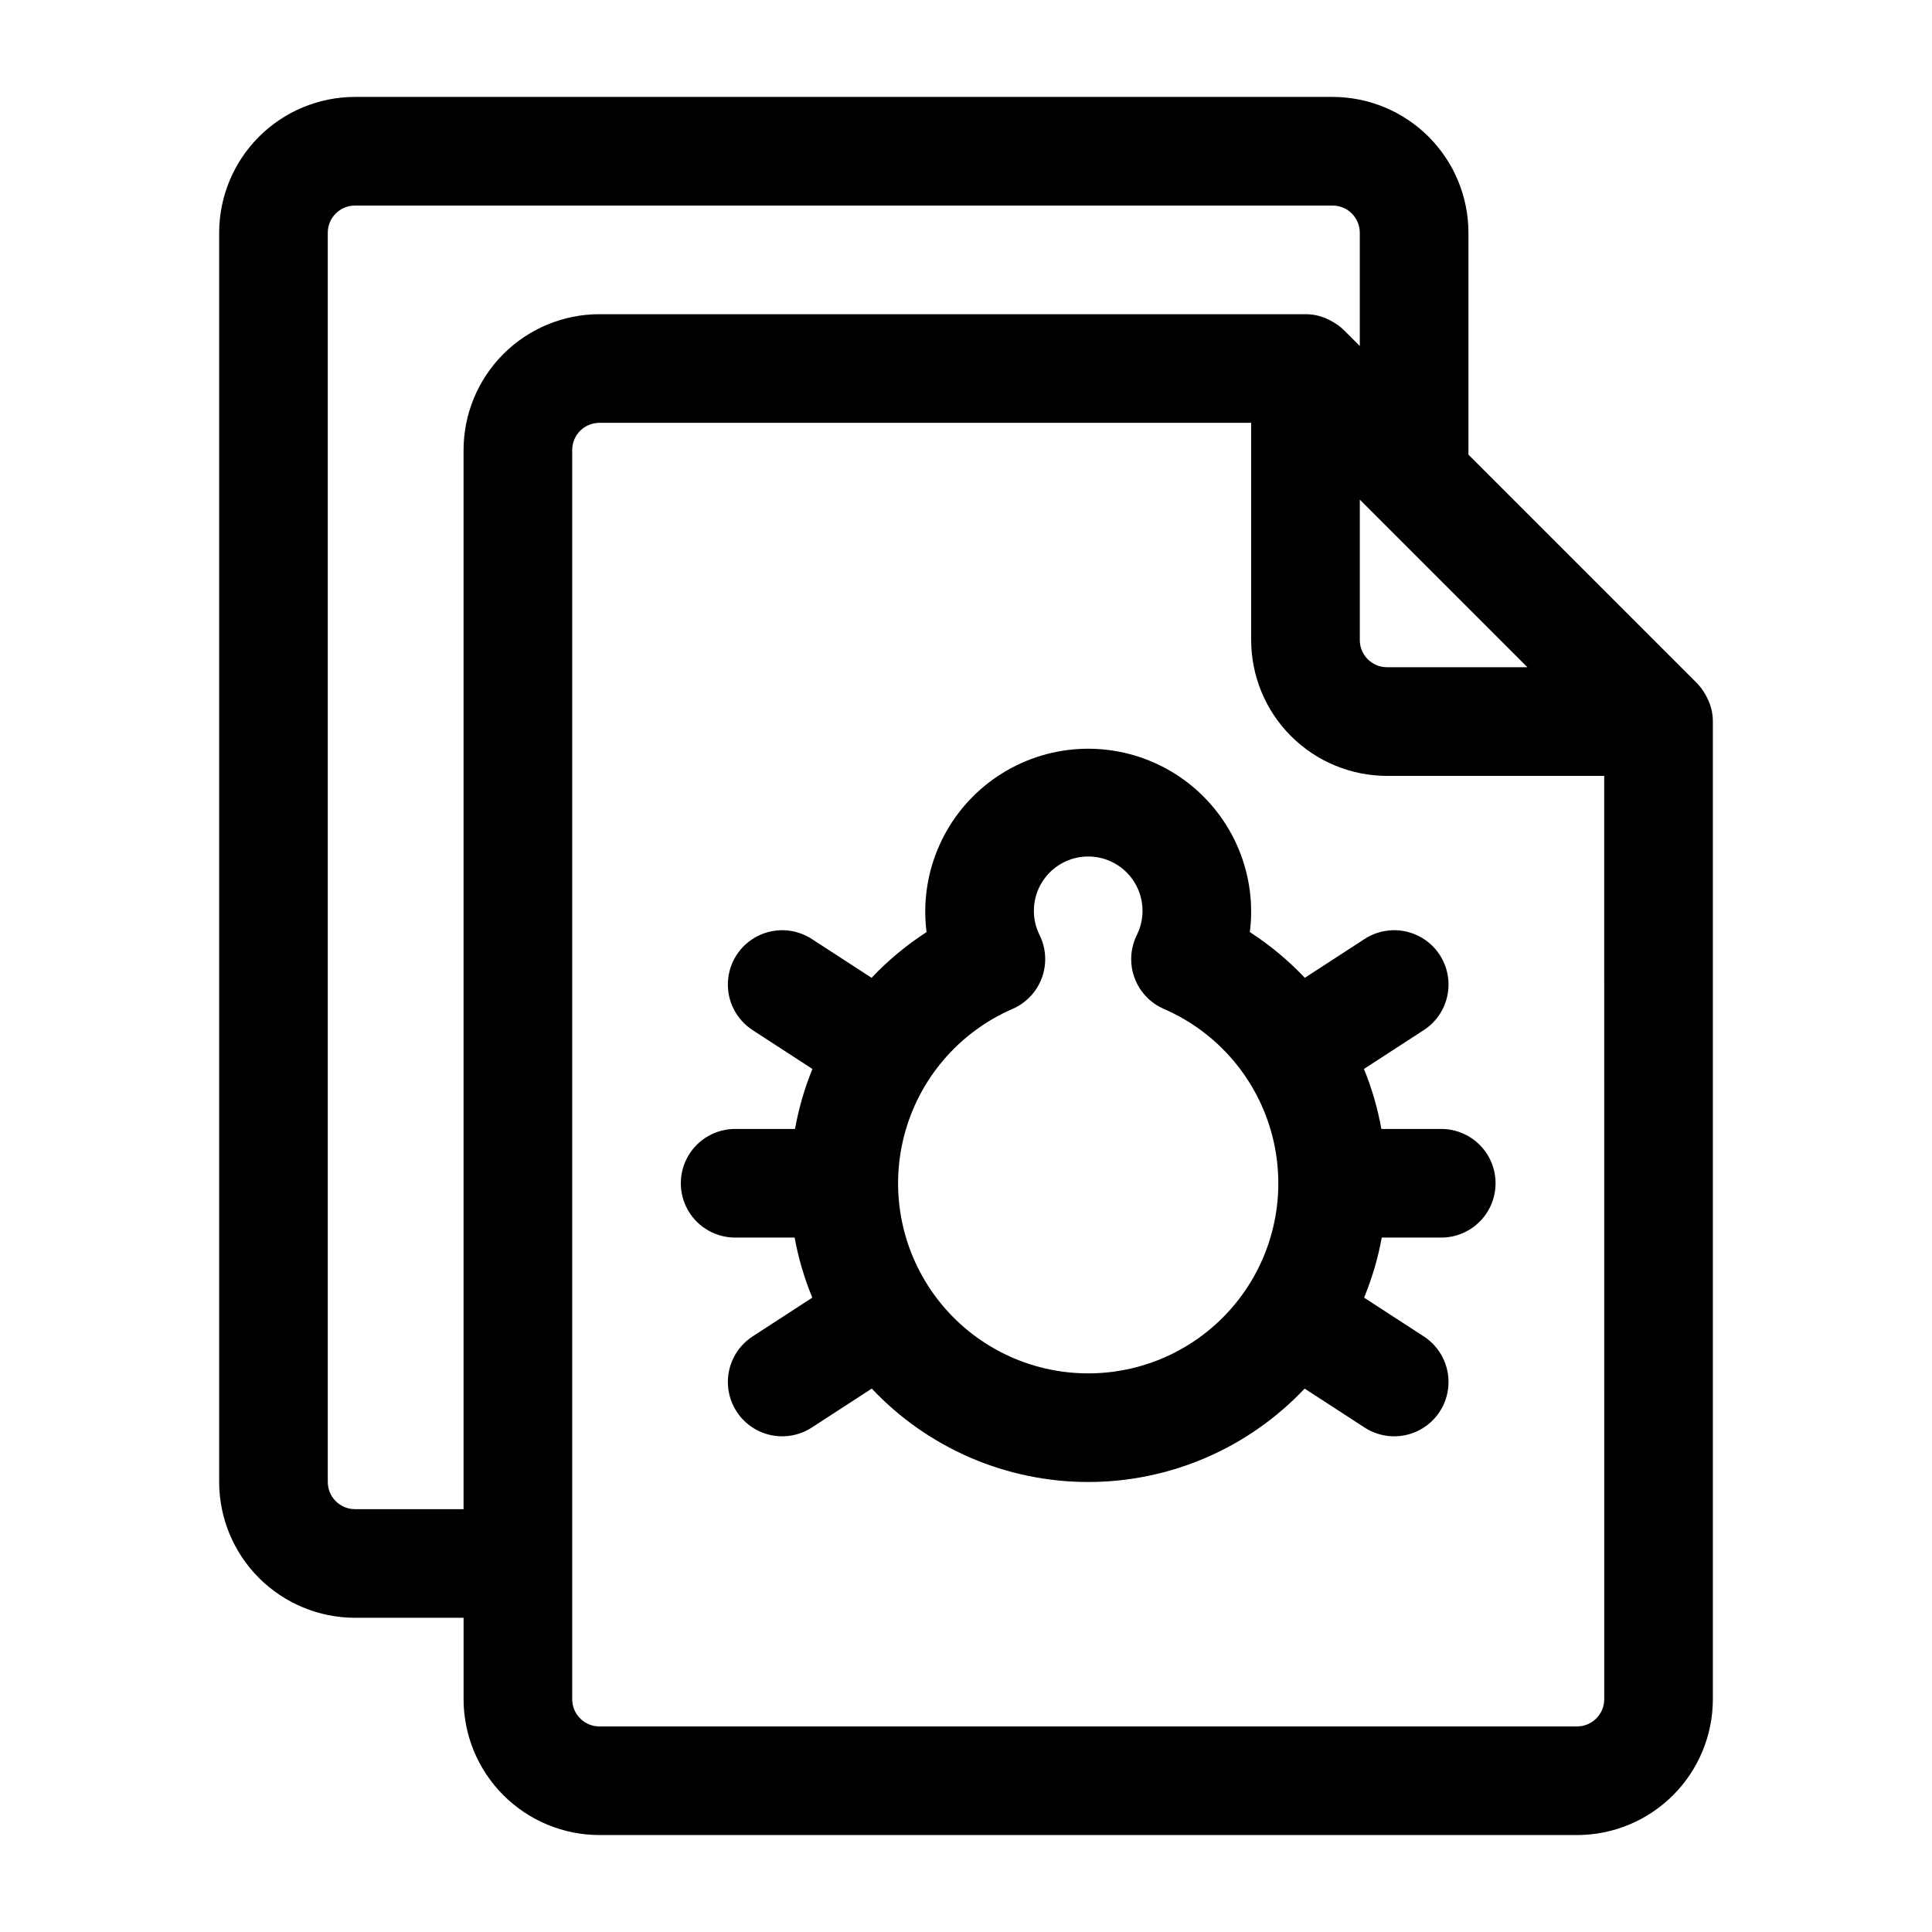
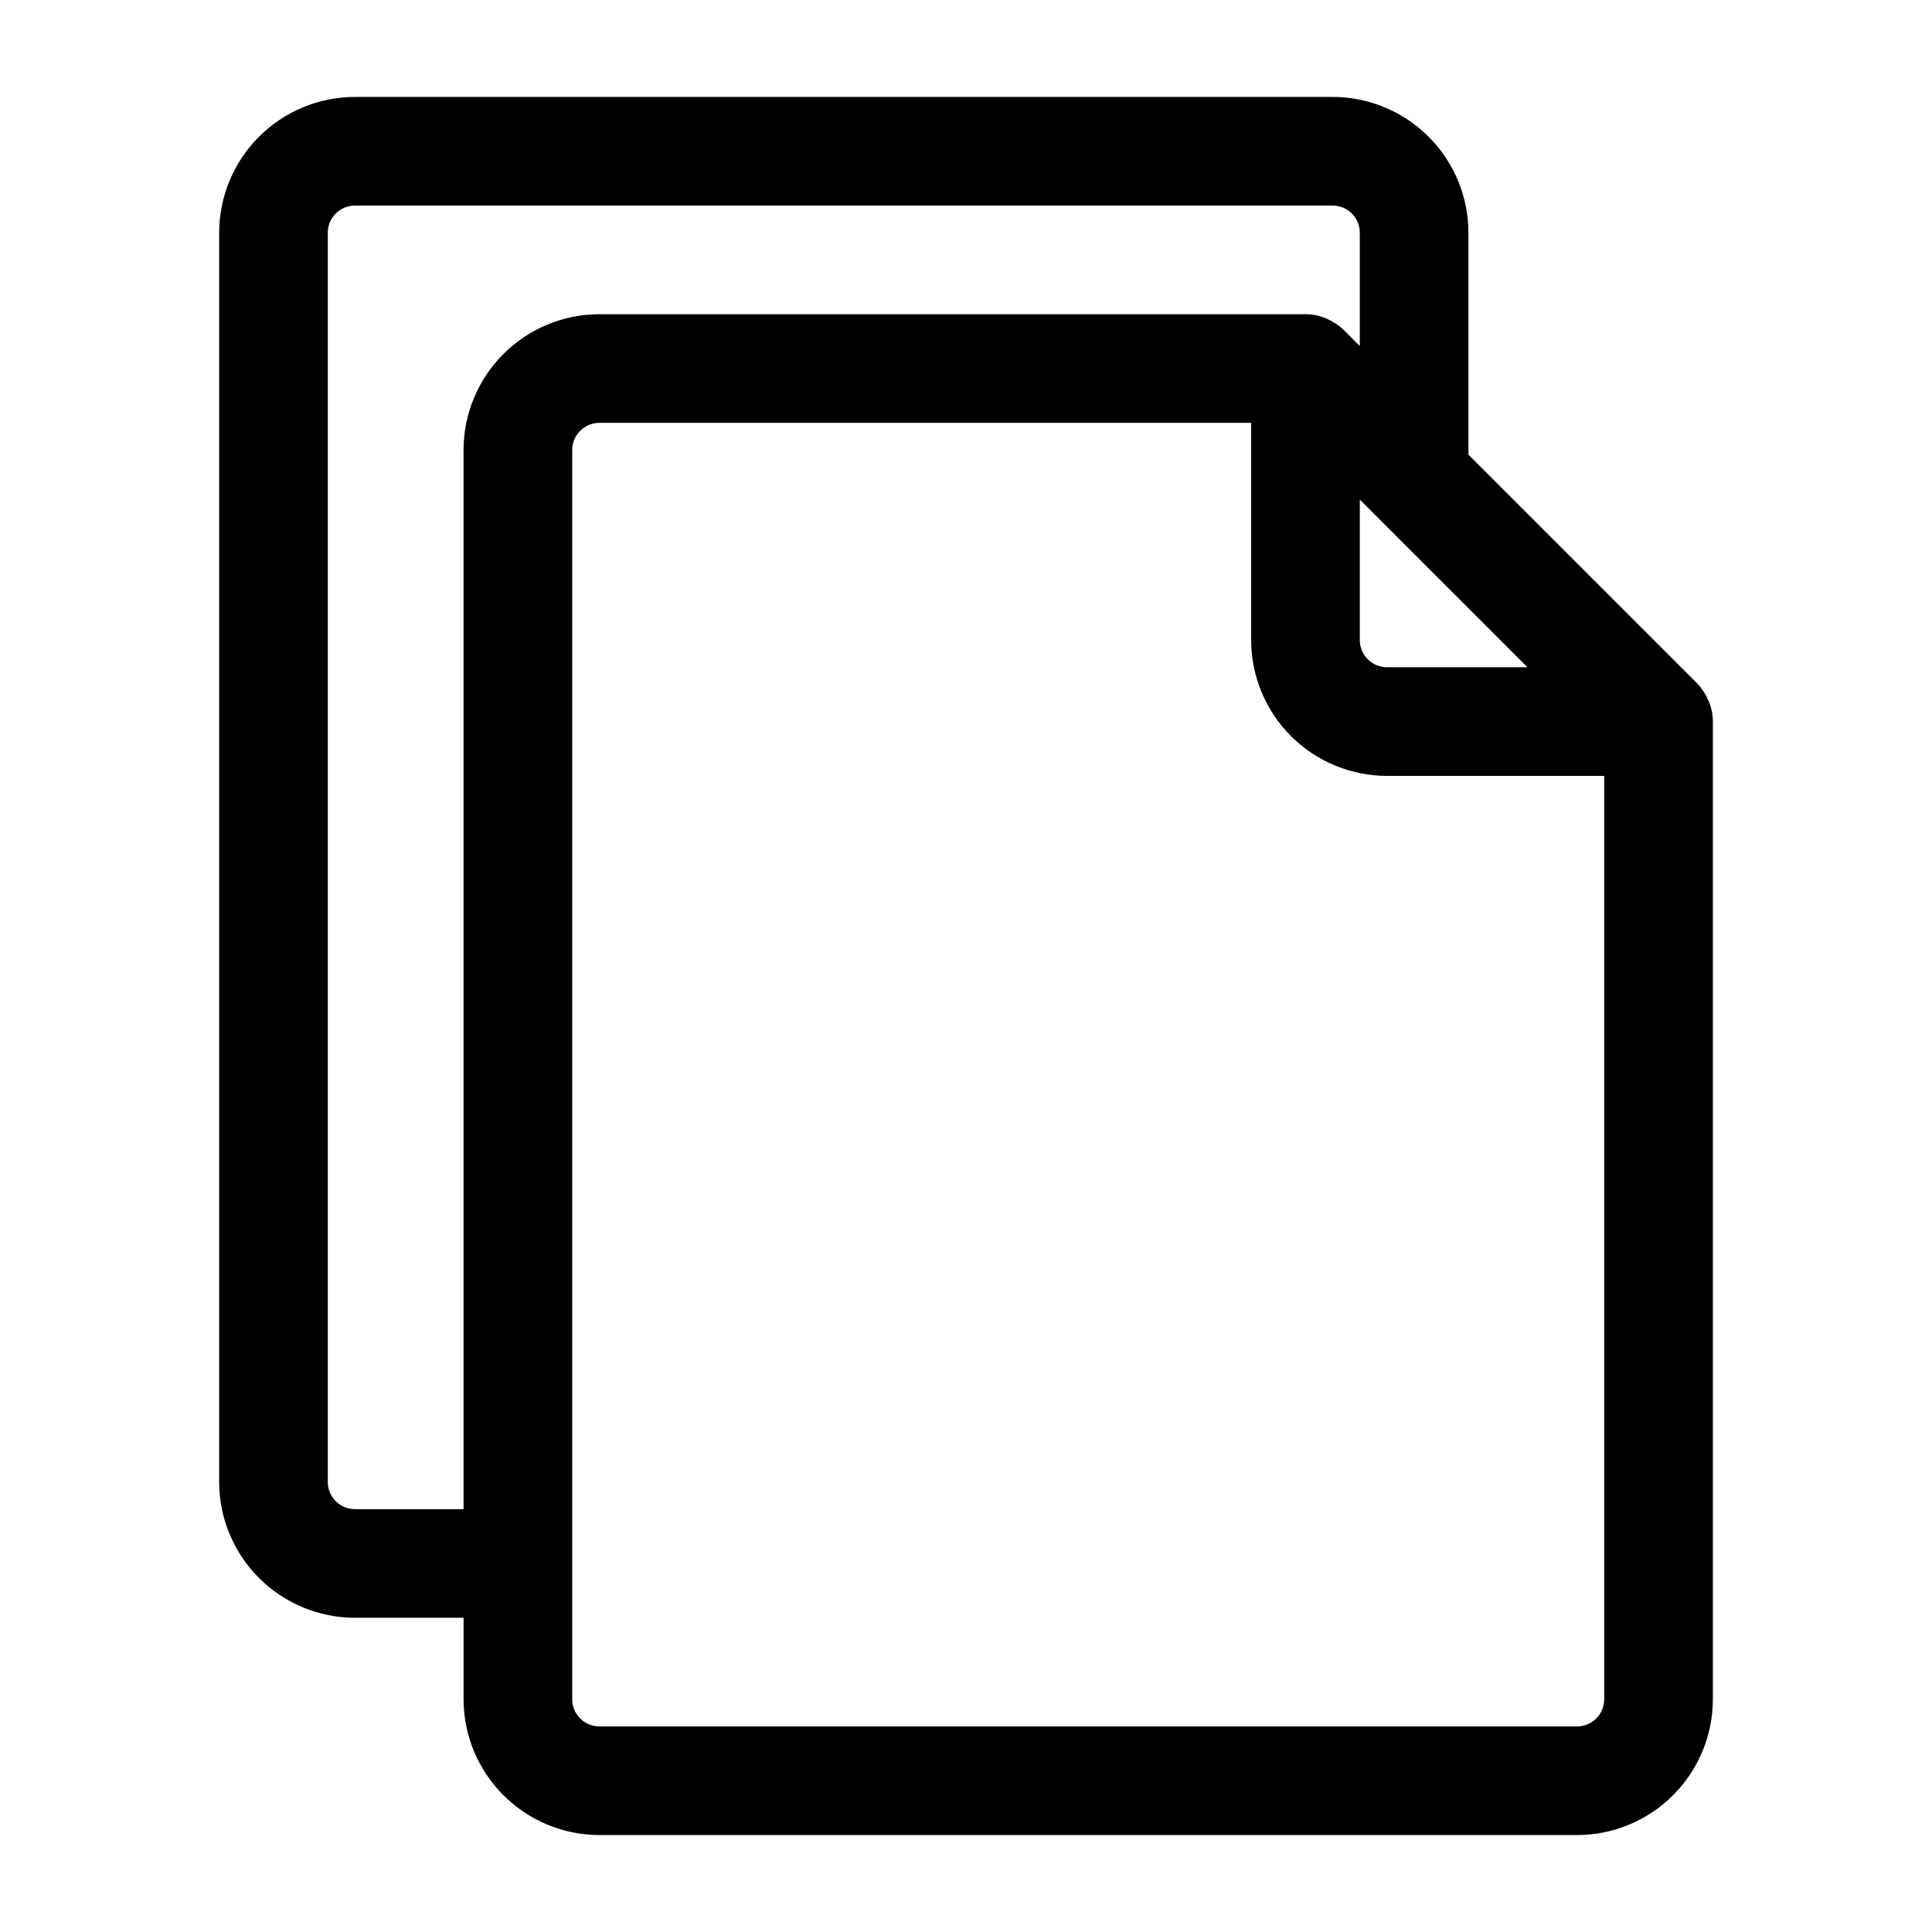
<svg xmlns="http://www.w3.org/2000/svg" fill="#000000" width="800px" height="800px" version="1.1" viewBox="144 144 512 512">
  <g>
-     <path d="m489.79 403.13c-4.356-4.609-9.246-8.68-14.574-12.121 0.234-1.789 0.352-3.598 0.352-5.402 0-15.43-8.23-29.688-21.594-37.398-13.359-7.715-29.82-7.715-43.184 0-13.359 7.711-21.59 21.969-21.59 37.398 0 1.805 0.117 3.613 0.352 5.402-5.328 3.441-10.219 7.512-14.574 12.121l-15.852-10.293c-4.312-2.801-9.793-3.086-14.375-0.75-4.582 2.332-7.574 6.938-7.84 12.074-0.27 5.137 2.223 10.027 6.535 12.828l15.859 10.301v-0.004c-2.094 5.121-3.641 10.449-4.617 15.898h-15.871c-5.141 0-9.895 2.742-12.465 7.195-2.57 4.453-2.57 9.941 0 14.395 2.57 4.453 7.324 7.199 12.465 7.199h15.77c0.996 5.457 2.566 10.793 4.684 15.918l-15.824 10.277c-4.312 2.801-6.805 7.691-6.535 12.828 0.266 5.137 3.258 9.738 7.84 12.074 4.582 2.336 10.062 2.047 14.375-0.754l15.898-10.324h0.004c14.891 15.797 35.645 24.754 57.355 24.754 21.711 0 42.461-8.957 57.355-24.754l15.898 10.324c4.316 2.801 9.797 3.09 14.379 0.754 4.582-2.336 7.57-6.938 7.84-12.074 0.27-5.137-2.223-10.027-6.535-12.828l-15.824-10.277c2.117-5.125 3.688-10.461 4.68-15.918h15.77c5.144 0 9.895-2.746 12.469-7.199 2.57-4.453 2.57-9.941 0-14.395-2.574-4.453-7.324-7.195-12.469-7.195h-15.867c-0.977-5.449-2.527-10.777-4.617-15.898l15.859-10.301v0.004c4.312-2.805 6.805-7.691 6.535-12.828-0.27-5.137-3.258-9.742-7.84-12.078-4.582-2.332-10.062-2.047-14.379 0.754zm-57.406 104.83c-15.566 0.004-30.258-7.188-39.801-19.484-9.543-12.293-12.867-28.309-9.004-43.387 3.859-15.078 14.477-27.523 28.754-33.715 3.602-1.566 6.41-4.535 7.769-8.219s1.152-7.766-0.57-11.293c-2.254-4.461-2.031-9.773 0.59-14.031s7.262-6.852 12.262-6.852 9.641 2.594 12.262 6.852c2.617 4.258 2.844 9.57 0.59 14.031-1.723 3.527-1.93 7.609-0.57 11.293s4.164 6.652 7.766 8.219c14.281 6.191 24.895 18.637 28.758 33.715 3.863 15.078 0.539 31.094-9.004 43.387-9.547 12.297-24.238 19.488-39.801 19.484z" />
    <path d="m302.84 630.31h259.1c9.539-0.012 18.688-3.809 25.434-10.555 6.746-6.746 10.543-15.891 10.551-25.434v-259.1c0-0.934-0.09-1.863-0.273-2.777l-0.004-0.035c-0.262-1.211-0.68-2.387-1.242-3.488-0.141-0.285-0.285-0.555-0.441-0.828-0.613-1.113-1.371-2.137-2.254-3.047l-60.559-60.559v-58.816c-0.012-9.539-3.805-18.688-10.555-25.434-6.746-6.746-15.891-10.543-25.434-10.551h-259.1c-9.539 0.008-18.688 3.805-25.434 10.551-6.746 6.746-10.539 15.895-10.551 25.434v331.07c0.012 9.543 3.805 18.688 10.551 25.434 6.746 6.746 15.895 10.543 25.434 10.555h28.789v21.594-0.004c0.012 9.543 3.809 18.688 10.555 25.434 6.746 6.746 15.891 10.543 25.434 10.555zm266.3-35.988h-0.004c-0.004 3.973-3.223 7.195-7.195 7.199h-259.1c-3.973-0.004-7.195-3.227-7.199-7.199v-331.07c0.004-3.973 3.227-7.191 7.199-7.195h172.73v57.578c0.012 9.539 3.805 18.688 10.551 25.434s15.895 10.539 25.434 10.551h57.578zm-42.57-295.71 22.211 22.211h-37.223c-3.973-0.004-7.191-3.223-7.195-7.195v-37.223zm-288.51 245.33c-3.973-0.004-7.191-3.227-7.195-7.199v-331.07c0.004-3.973 3.223-7.191 7.195-7.195h259.1c3.977 0.004 7.195 3.223 7.199 7.195v30.027l-4.219-4.219c-0.906-0.879-1.93-1.637-3.039-2.25-0.277-0.16-0.551-0.309-0.84-0.449-1.102-0.562-2.273-0.977-3.484-1.238l-0.035-0.004c-0.914-0.184-1.844-0.273-2.777-0.273h-187.13c-9.543 0.008-18.688 3.805-25.434 10.551s-10.543 15.895-10.555 25.434v280.7z" />
  </g>
</svg>